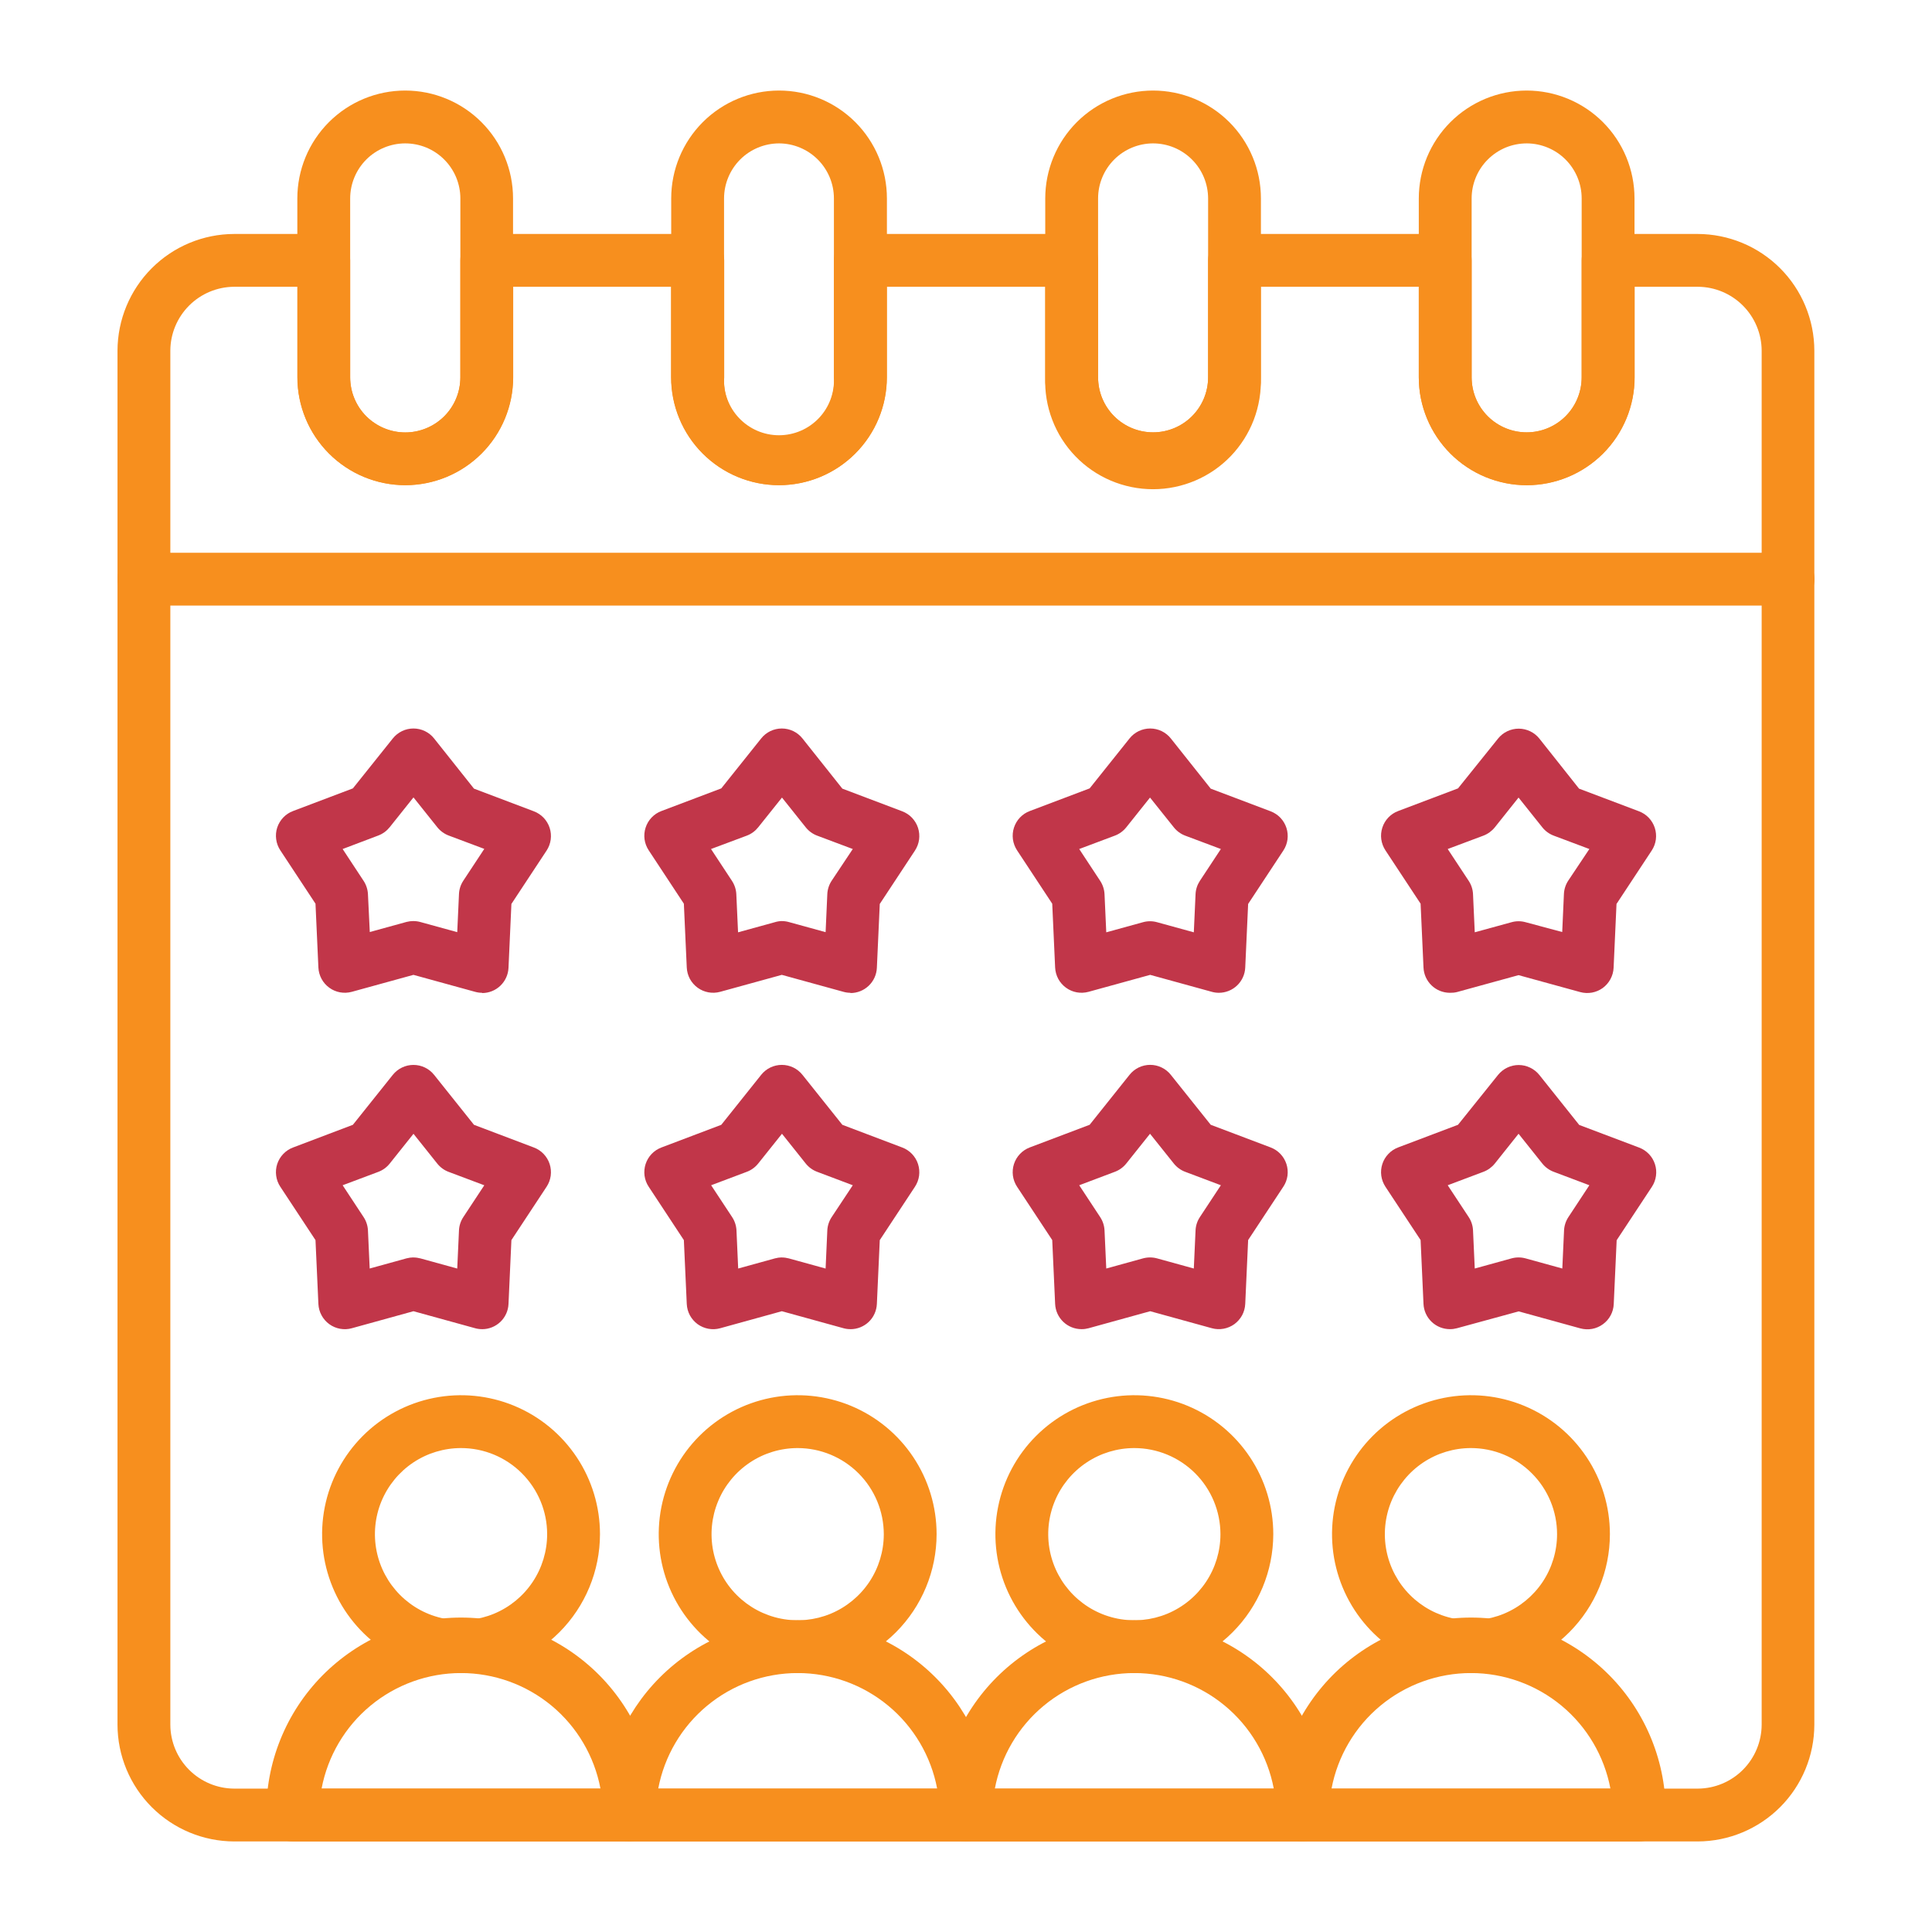
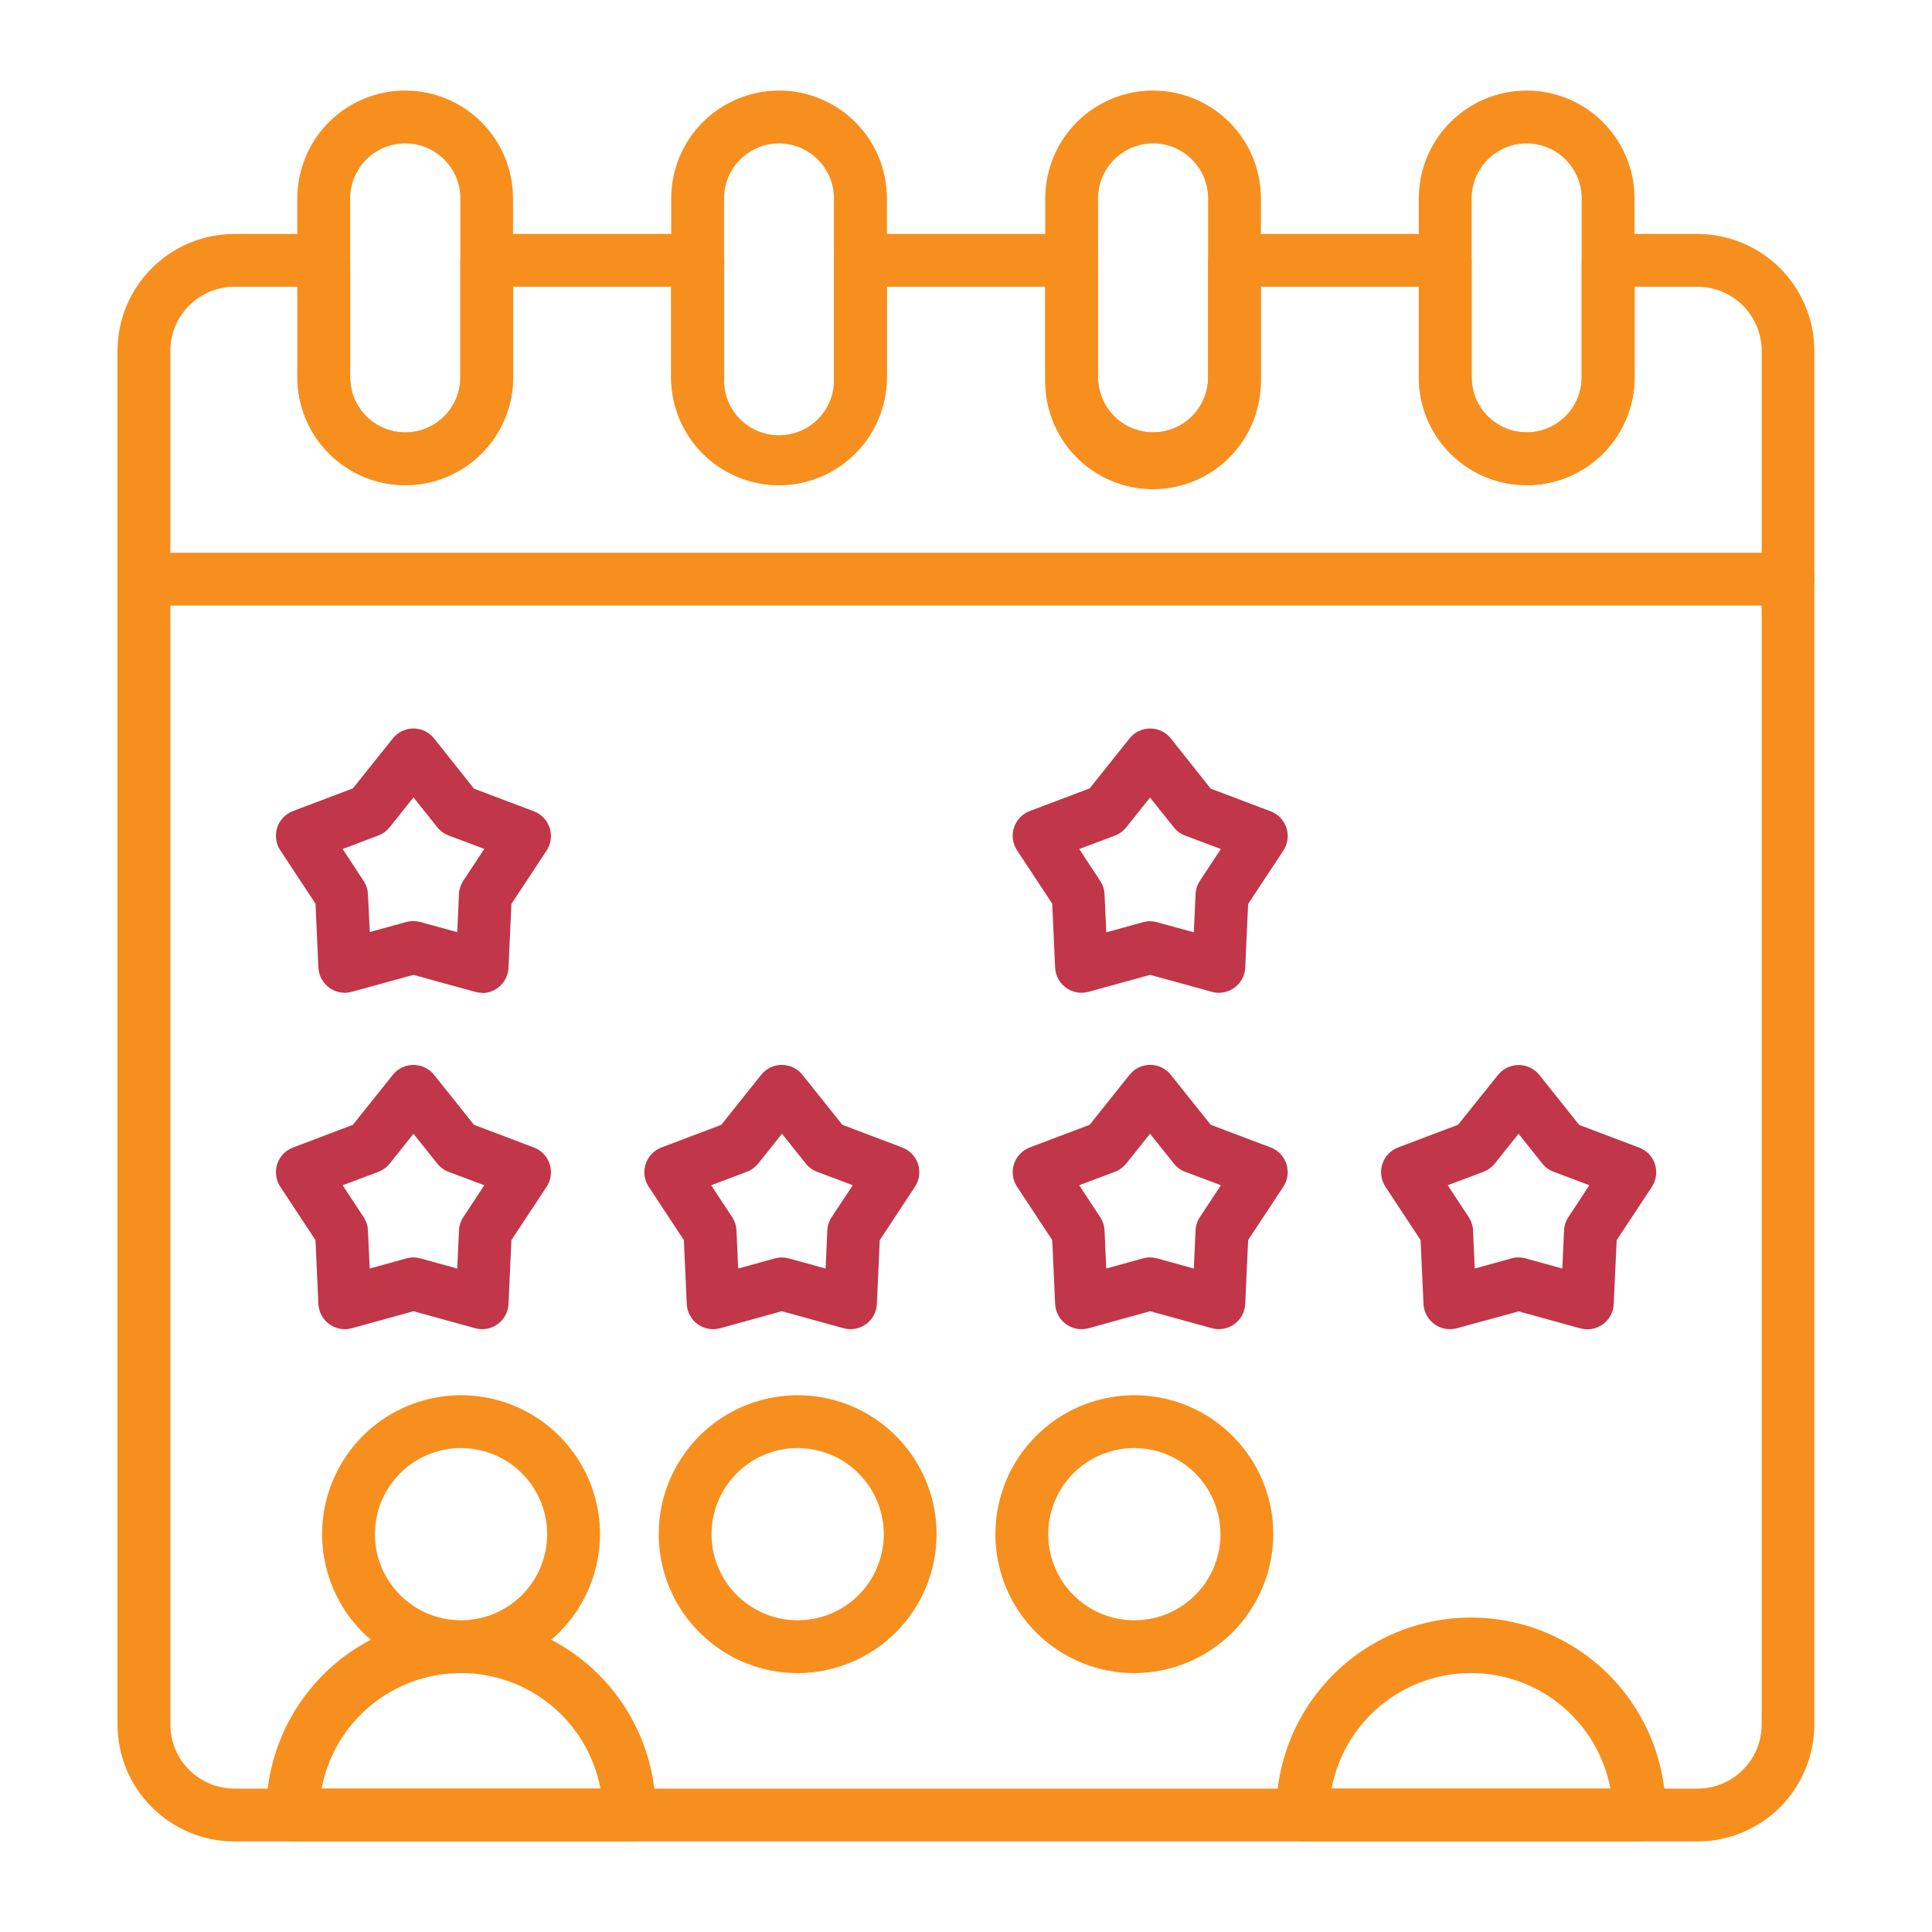
<svg xmlns="http://www.w3.org/2000/svg" width="60" height="60" viewBox="0 0 60 60" fill="none">
  <path d="M52.726 57.188H7.274C6.313 57.185 5.393 56.803 4.713 56.123C4.034 55.444 3.651 54.523 3.649 53.563V10.889C3.652 9.929 4.034 9.008 4.714 8.329C5.393 7.65 6.313 7.268 7.274 7.266H10.055C10.272 7.266 10.481 7.352 10.635 7.506C10.789 7.66 10.875 7.868 10.875 8.086V11.719C10.875 11.943 10.919 12.166 11.005 12.373C11.091 12.581 11.217 12.77 11.376 12.929C11.535 13.087 11.724 13.213 11.931 13.299C12.139 13.385 12.361 13.43 12.586 13.43C12.811 13.43 13.033 13.385 13.241 13.299C13.448 13.213 13.637 13.087 13.796 12.929C13.955 12.77 14.081 12.581 14.167 12.373C14.253 12.166 14.297 11.943 14.297 11.719V8.086C14.297 7.868 14.383 7.66 14.537 7.506C14.691 7.352 14.9 7.266 15.117 7.266H21.67C21.888 7.266 22.096 7.352 22.25 7.506C22.404 7.66 22.491 7.868 22.491 8.086V11.719C22.473 11.953 22.504 12.189 22.582 12.41C22.66 12.632 22.782 12.836 22.942 13.008C23.102 13.18 23.296 13.317 23.512 13.411C23.727 13.505 23.959 13.554 24.195 13.554C24.43 13.554 24.662 13.505 24.878 13.411C25.093 13.317 25.287 13.18 25.447 13.008C25.607 12.836 25.729 12.632 25.807 12.41C25.885 12.189 25.916 11.953 25.898 11.719V8.086C25.898 7.868 25.985 7.66 26.139 7.506C26.293 7.352 26.501 7.266 26.719 7.266H33.281C33.499 7.266 33.708 7.352 33.861 7.506C34.015 7.66 34.102 7.868 34.102 8.086V11.719C34.102 12.172 34.282 12.607 34.602 12.927C34.922 13.247 35.357 13.427 35.81 13.427C36.263 13.427 36.698 13.247 37.018 12.927C37.339 12.607 37.519 12.172 37.519 11.719V8.086C37.519 7.868 37.605 7.66 37.759 7.506C37.913 7.352 38.121 7.266 38.339 7.266H44.883C45.1 7.266 45.309 7.352 45.463 7.506C45.617 7.66 45.703 7.868 45.703 8.086V11.719C45.703 12.172 45.883 12.607 46.204 12.927C46.524 13.247 46.959 13.427 47.412 13.427C47.865 13.427 48.3 13.247 48.62 12.927C48.94 12.607 49.12 12.172 49.12 11.719V8.086C49.12 7.868 49.207 7.66 49.361 7.506C49.514 7.352 49.723 7.266 49.941 7.266H52.721C53.682 7.268 54.602 7.65 55.282 8.329C55.961 9.008 56.344 9.929 56.346 10.889V53.563C56.344 54.523 55.962 55.443 55.284 56.122C54.605 56.801 53.686 57.184 52.726 57.188ZM7.274 8.906C6.749 8.908 6.245 9.118 5.874 9.489C5.502 9.861 5.292 10.364 5.29 10.889V53.563C5.292 54.088 5.502 54.592 5.873 54.963C6.245 55.335 6.748 55.545 7.274 55.547H52.726C53.252 55.545 53.755 55.335 54.127 54.963C54.498 54.592 54.708 54.088 54.71 53.563V10.889C54.708 10.364 54.498 9.861 54.126 9.489C53.755 9.118 53.252 8.908 52.726 8.906H50.766V11.719C50.766 12.608 50.413 13.46 49.784 14.089C49.155 14.717 48.303 15.07 47.414 15.07C46.525 15.07 45.673 14.717 45.044 14.089C44.416 13.46 44.062 12.608 44.062 11.719V8.906H39.155V11.719C39.172 12.169 39.097 12.618 38.937 13.038C38.776 13.459 38.532 13.843 38.22 14.168C37.907 14.492 37.533 14.75 37.118 14.926C36.704 15.102 36.258 15.193 35.808 15.193C35.358 15.193 34.912 15.102 34.497 14.926C34.083 14.75 33.708 14.492 33.396 14.168C33.083 13.843 32.839 13.459 32.679 13.038C32.518 12.618 32.444 12.169 32.461 11.719V8.906H27.539V11.719C27.539 12.607 27.186 13.459 26.558 14.087C25.93 14.715 25.078 15.068 24.19 15.068C23.302 15.068 22.45 14.715 21.822 14.087C21.194 13.459 20.841 12.607 20.841 11.719V8.906H15.938V11.719C15.938 12.607 15.585 13.459 14.957 14.087C14.328 14.715 13.477 15.068 12.588 15.068C11.7 15.068 10.848 14.715 10.22 14.087C9.592 13.459 9.239 12.607 9.239 11.719V8.906H7.274Z" fill="#F78F1E" />
  <path d="M55.531 18.806H4.47C4.252 18.806 4.043 18.72 3.889 18.566C3.736 18.412 3.649 18.203 3.649 17.986C3.649 17.768 3.736 17.56 3.889 17.406C4.043 17.252 4.252 17.166 4.47 17.166H55.531C55.748 17.166 55.957 17.252 56.111 17.406C56.264 17.56 56.351 17.768 56.351 17.986C56.351 18.203 56.264 18.412 56.111 18.566C55.957 18.72 55.748 18.806 55.531 18.806Z" fill="#F78F1E" />
  <path d="M12.584 15.067C11.696 15.066 10.845 14.713 10.217 14.085C9.589 13.458 9.236 12.607 9.234 11.719V6.162C9.234 5.273 9.587 4.422 10.215 3.793C10.843 3.165 11.695 2.812 12.584 2.812C13.472 2.812 14.324 3.165 14.952 3.793C15.58 4.422 15.933 5.273 15.933 6.162V11.719C15.932 12.607 15.578 13.458 14.95 14.085C14.322 14.713 13.471 15.066 12.584 15.067ZM12.584 4.453C12.131 4.454 11.696 4.634 11.376 4.954C11.056 5.275 10.876 5.709 10.875 6.162V11.719C10.875 11.943 10.919 12.166 11.005 12.373C11.091 12.581 11.217 12.77 11.376 12.929C11.535 13.087 11.724 13.213 11.931 13.299C12.139 13.385 12.361 13.43 12.586 13.43C12.811 13.43 13.033 13.385 13.241 13.299C13.448 13.213 13.637 13.087 13.796 12.929C13.955 12.77 14.081 12.581 14.167 12.373C14.253 12.166 14.297 11.943 14.297 11.719V6.162C14.297 5.937 14.252 5.715 14.166 5.507C14.079 5.3 13.953 5.111 13.794 4.953C13.635 4.794 13.446 4.668 13.239 4.582C13.031 4.497 12.808 4.453 12.584 4.453Z" fill="#F78F1E" />
  <path d="M24.195 15.067C23.307 15.066 22.456 14.713 21.828 14.085C21.2 13.458 20.847 12.607 20.845 11.719V6.162C20.845 5.273 21.198 4.422 21.826 3.793C22.454 3.165 23.306 2.812 24.195 2.812C25.083 2.812 25.935 3.165 26.563 3.793C27.191 4.422 27.544 5.273 27.544 6.162V11.719C27.543 12.607 27.189 13.458 26.561 14.085C25.933 14.713 25.082 15.066 24.195 15.067ZM24.195 4.453C23.742 4.454 23.307 4.634 22.987 4.954C22.667 5.275 22.487 5.709 22.486 6.162V11.719C22.474 11.95 22.509 12.182 22.589 12.4C22.669 12.617 22.793 12.816 22.953 12.984C23.113 13.152 23.305 13.287 23.518 13.378C23.731 13.47 23.96 13.517 24.192 13.517C24.424 13.517 24.654 13.47 24.867 13.378C25.08 13.287 25.272 13.152 25.432 12.984C25.591 12.816 25.715 12.617 25.795 12.4C25.875 12.182 25.911 11.95 25.898 11.719V6.162C25.898 5.71 25.718 5.276 25.399 4.956C25.08 4.636 24.647 4.455 24.195 4.453Z" fill="#F78F1E" />
  <path d="M35.806 15.067C34.919 15.065 34.069 14.711 33.442 14.084C32.815 13.456 32.462 12.606 32.461 11.719V6.162C32.461 5.722 32.548 5.286 32.716 4.88C32.884 4.474 33.131 4.104 33.442 3.793C33.753 3.482 34.122 3.236 34.529 3.067C34.935 2.899 35.37 2.812 35.81 2.812C36.25 2.812 36.685 2.899 37.092 3.067C37.498 3.236 37.867 3.482 38.178 3.793C38.489 4.104 38.736 4.474 38.904 4.88C39.073 5.286 39.159 5.722 39.159 6.162V11.719C39.158 12.607 38.804 13.459 38.175 14.087C37.546 14.715 36.694 15.067 35.806 15.067ZM35.806 4.453C35.353 4.455 34.92 4.636 34.601 4.956C34.282 5.276 34.102 5.71 34.102 6.162V11.719C34.102 12.172 34.282 12.607 34.602 12.927C34.922 13.247 35.357 13.427 35.81 13.427C36.263 13.427 36.698 13.247 37.018 12.927C37.339 12.607 37.519 12.172 37.519 11.719V6.162C37.518 5.937 37.474 5.715 37.388 5.507C37.301 5.3 37.175 5.111 37.016 4.953C36.857 4.794 36.668 4.668 36.46 4.582C36.253 4.497 36.03 4.453 35.806 4.453Z" fill="#F78F1E" />
  <path d="M47.416 15.067C46.528 15.067 45.675 14.715 45.047 14.087C44.418 13.459 44.064 12.607 44.062 11.719V6.162C44.062 5.722 44.149 5.286 44.317 4.88C44.486 4.474 44.733 4.104 45.044 3.793C45.355 3.482 45.724 3.236 46.13 3.067C46.536 2.899 46.972 2.812 47.412 2.812C47.852 2.812 48.287 2.899 48.693 3.067C49.1 3.236 49.469 3.482 49.78 3.793C50.091 4.104 50.338 4.474 50.506 4.88C50.674 5.286 50.761 5.722 50.761 6.162V11.719C50.76 12.606 50.407 13.456 49.78 14.084C49.153 14.711 48.303 15.065 47.416 15.067ZM47.416 4.453C47.192 4.453 46.969 4.497 46.761 4.582C46.554 4.668 46.365 4.794 46.206 4.953C46.047 5.111 45.92 5.3 45.834 5.507C45.748 5.715 45.703 5.937 45.703 6.162V11.719C45.703 12.172 45.883 12.607 46.204 12.927C46.524 13.247 46.959 13.427 47.412 13.427C47.865 13.427 48.3 13.247 48.62 12.927C48.94 12.607 49.12 12.172 49.12 11.719V6.162C49.12 5.71 48.94 5.276 48.621 4.956C48.302 4.636 47.868 4.455 47.416 4.453Z" fill="#F78F1E" />
  <path d="M14.318 51.96C13.465 51.96 12.63 51.707 11.921 51.233C11.211 50.758 10.658 50.085 10.332 49.296C10.005 48.508 9.92 47.64 10.086 46.803C10.252 45.966 10.664 45.197 11.267 44.594C11.87 43.99 12.639 43.58 13.476 43.413C14.313 43.246 15.181 43.332 15.969 43.658C16.758 43.985 17.431 44.538 17.906 45.248C18.38 45.957 18.633 46.791 18.633 47.645C18.632 48.789 18.177 49.886 17.368 50.695C16.559 51.504 15.462 51.959 14.318 51.96ZM14.318 44.971C13.789 44.971 13.272 45.127 12.832 45.421C12.393 45.715 12.05 46.133 11.847 46.621C11.645 47.11 11.592 47.648 11.695 48.167C11.798 48.685 12.053 49.162 12.427 49.536C12.801 49.91 13.277 50.165 13.796 50.268C14.315 50.371 14.853 50.318 15.341 50.116C15.83 49.913 16.248 49.57 16.541 49.131C16.835 48.691 16.992 48.174 16.992 47.645C16.992 46.936 16.71 46.256 16.208 45.755C15.707 45.253 15.027 44.971 14.318 44.971Z" fill="#F78F1E" />
-   <path d="M19.544 57.187H9.09C8.873 57.187 8.664 57.101 8.51 56.947C8.356 56.793 8.27 56.585 8.27 56.367C8.259 55.566 8.407 54.77 8.706 54.027C9.005 53.283 9.448 52.607 10.011 52.036C10.574 51.466 11.244 51.013 11.983 50.703C12.723 50.394 13.516 50.235 14.317 50.235C15.119 50.235 15.912 50.394 16.651 50.703C17.391 51.013 18.061 51.466 18.624 52.036C19.186 52.607 19.63 53.283 19.929 54.027C20.228 54.77 20.376 55.566 20.365 56.367C20.365 56.585 20.278 56.793 20.125 56.947C19.971 57.101 19.762 57.187 19.544 57.187ZM9.987 55.547H18.648C18.457 54.538 17.92 53.627 17.13 52.972C16.339 52.317 15.344 51.958 14.317 51.958C13.291 51.958 12.296 52.317 11.505 52.972C10.715 53.627 10.178 54.538 9.987 55.547Z" fill="#F78F1E" />
+   <path d="M19.544 57.187H9.09C8.873 57.187 8.664 57.101 8.51 56.947C8.356 56.793 8.27 56.585 8.27 56.367C8.259 55.566 8.407 54.77 8.706 54.027C9.005 53.283 9.448 52.607 10.011 52.036C10.574 51.466 11.244 51.013 11.983 50.703C15.119 50.235 15.912 50.394 16.651 50.703C17.391 51.013 18.061 51.466 18.624 52.036C19.186 52.607 19.63 53.283 19.929 54.027C20.228 54.77 20.376 55.566 20.365 56.367C20.365 56.585 20.278 56.793 20.125 56.947C19.971 57.101 19.762 57.187 19.544 57.187ZM9.987 55.547H18.648C18.457 54.538 17.92 53.627 17.13 52.972C16.339 52.317 15.344 51.958 14.317 51.958C13.291 51.958 12.296 52.317 11.505 52.972C10.715 53.627 10.178 54.538 9.987 55.547Z" fill="#F78F1E" />
  <path d="M24.772 51.96C23.919 51.96 23.085 51.707 22.375 51.233C21.666 50.758 21.113 50.085 20.786 49.296C20.459 48.508 20.374 47.64 20.54 46.803C20.707 45.966 21.118 45.197 21.721 44.594C22.325 43.99 23.093 43.58 23.93 43.413C24.767 43.246 25.635 43.332 26.424 43.658C27.212 43.985 27.886 44.538 28.36 45.248C28.834 45.957 29.087 46.791 29.087 47.645C29.086 48.789 28.631 49.885 27.822 50.694C27.013 51.503 25.916 51.958 24.772 51.96ZM24.772 44.971C24.243 44.971 23.726 45.127 23.287 45.421C22.847 45.715 22.504 46.133 22.302 46.621C22.099 47.11 22.046 47.648 22.149 48.167C22.253 48.685 22.507 49.162 22.881 49.536C23.255 49.91 23.732 50.165 24.251 50.268C24.769 50.371 25.307 50.318 25.796 50.116C26.284 49.913 26.702 49.57 26.996 49.131C27.29 48.691 27.447 48.174 27.447 47.645C27.446 46.936 27.163 46.256 26.662 45.755C26.161 45.254 25.481 44.972 24.772 44.971Z" fill="#F78F1E" />
-   <path d="M30 57.187H19.545C19.327 57.187 19.118 57.101 18.965 56.947C18.811 56.793 18.724 56.585 18.724 56.367C18.724 54.763 19.361 53.225 20.496 52.09C21.63 50.956 23.168 50.319 24.772 50.319C26.376 50.319 27.915 50.956 29.049 52.09C30.183 53.225 30.82 54.763 30.82 56.367C30.82 56.585 30.734 56.793 30.58 56.947C30.426 57.101 30.218 57.187 30 57.187ZM20.442 55.547H29.104C28.913 54.538 28.376 53.627 27.585 52.972C26.794 52.317 25.8 51.958 24.773 51.958C23.746 51.958 22.751 52.317 21.961 52.972C21.17 53.627 20.633 54.538 20.442 55.547Z" fill="#F78F1E" />
  <path d="M35.228 51.96C34.374 51.96 33.54 51.707 32.831 51.233C32.121 50.758 31.568 50.085 31.241 49.296C30.915 48.508 30.829 47.64 30.996 46.803C31.162 45.966 31.573 45.197 32.177 44.594C32.78 43.99 33.549 43.58 34.386 43.413C35.223 43.246 36.09 43.332 36.879 43.658C37.667 43.985 38.341 44.538 38.815 45.248C39.289 45.957 39.543 46.791 39.543 47.645C39.541 48.789 39.086 49.885 38.277 50.694C37.468 51.503 36.372 51.958 35.228 51.96ZM35.228 44.971C34.699 44.971 34.182 45.127 33.742 45.421C33.302 45.715 32.959 46.133 32.757 46.621C32.555 47.11 32.502 47.648 32.605 48.167C32.708 48.685 32.963 49.162 33.337 49.536C33.711 49.91 34.187 50.165 34.706 50.268C35.225 50.371 35.763 50.318 36.251 50.116C36.74 49.913 37.157 49.57 37.451 49.131C37.745 48.691 37.902 48.174 37.902 47.645C37.901 46.936 37.619 46.256 37.118 45.755C36.616 45.254 35.937 44.972 35.228 44.971Z" fill="#F78F1E" />
-   <path d="M40.456 57.187H30C29.782 57.187 29.574 57.101 29.42 56.947C29.266 56.793 29.18 56.585 29.18 56.367C29.18 54.763 29.817 53.225 30.951 52.09C32.085 50.956 33.624 50.319 35.228 50.319C36.832 50.319 38.37 50.956 39.504 52.09C40.639 53.225 41.276 54.763 41.276 56.367C41.276 56.585 41.189 56.793 41.035 56.947C40.882 57.101 40.673 57.187 40.456 57.187ZM30.896 55.547H39.558C39.367 54.538 38.83 53.627 38.039 52.972C37.249 52.317 36.254 51.958 35.227 51.958C34.2 51.958 33.206 52.317 32.415 52.972C31.624 53.627 31.087 54.538 30.896 55.547Z" fill="#F78F1E" />
-   <path d="M45.682 51.96C44.829 51.96 43.994 51.707 43.285 51.233C42.575 50.758 42.022 50.085 41.696 49.296C41.369 48.508 41.284 47.64 41.45 46.803C41.617 45.966 42.028 45.197 42.631 44.594C43.234 43.99 44.003 43.58 44.84 43.413C45.677 43.246 46.545 43.332 47.333 43.658C48.122 43.985 48.796 44.538 49.27 45.248C49.744 45.957 49.997 46.791 49.997 47.645C49.996 48.789 49.541 49.886 48.732 50.695C47.923 51.504 46.826 51.959 45.682 51.96ZM45.682 44.971C45.153 44.971 44.636 45.127 44.196 45.421C43.757 45.715 43.414 46.133 43.211 46.621C43.009 47.11 42.956 47.648 43.059 48.167C43.162 48.685 43.417 49.162 43.791 49.536C44.165 49.91 44.642 50.165 45.16 50.268C45.679 50.371 46.217 50.318 46.705 50.116C47.194 49.913 47.612 49.57 47.906 49.131C48.199 48.691 48.356 48.174 48.356 47.645C48.356 46.936 48.074 46.256 47.572 45.755C47.071 45.253 46.391 44.971 45.682 44.971Z" fill="#F78F1E" />
  <path d="M50.91 57.187H40.456C40.238 57.187 40.029 57.101 39.875 56.947C39.722 56.793 39.635 56.585 39.635 56.367C39.624 55.566 39.772 54.77 40.071 54.027C40.37 53.283 40.814 52.607 41.376 52.036C41.939 51.466 42.609 51.013 43.349 50.703C44.088 50.394 44.881 50.235 45.683 50.235C46.484 50.235 47.277 50.394 48.017 50.703C48.756 51.013 49.426 51.466 49.989 52.036C50.552 52.607 50.995 53.283 51.294 54.027C51.593 54.77 51.741 55.566 51.73 56.367C51.73 56.585 51.644 56.793 51.49 56.947C51.336 57.101 51.127 57.187 50.91 57.187ZM41.352 55.547H50.013C49.822 54.538 49.285 53.627 48.495 52.972C47.704 52.317 46.709 51.958 45.683 51.958C44.656 51.958 43.661 52.317 42.87 52.972C42.08 53.627 41.543 54.538 41.352 55.547Z" fill="#F78F1E" />
  <path d="M45.028 41.278C44.817 41.278 44.614 41.197 44.461 41.051C44.308 40.905 44.218 40.706 44.208 40.495L44.118 38.511L43.025 36.854C42.958 36.751 42.914 36.635 42.897 36.513C42.88 36.39 42.892 36.266 42.93 36.149C42.968 36.032 43.032 35.925 43.117 35.836C43.202 35.746 43.306 35.678 43.422 35.634L45.28 34.931L46.523 33.383C46.6 33.287 46.698 33.209 46.809 33.156C46.92 33.103 47.041 33.075 47.164 33.075C47.288 33.075 47.409 33.103 47.52 33.157C47.631 33.21 47.729 33.288 47.806 33.384L49.044 34.936L50.904 35.639C51.019 35.682 51.123 35.751 51.209 35.84C51.294 35.929 51.358 36.036 51.396 36.154C51.434 36.271 51.445 36.395 51.428 36.517C51.412 36.639 51.368 36.756 51.3 36.859L50.207 38.516L50.116 40.5C50.111 40.623 50.078 40.743 50.019 40.852C49.961 40.96 49.879 41.054 49.779 41.126C49.679 41.199 49.565 41.248 49.444 41.27C49.323 41.292 49.198 41.286 49.079 41.254L47.164 40.726L45.245 41.25C45.174 41.269 45.101 41.279 45.028 41.278ZM44.96 36.809L45.612 37.798C45.693 37.921 45.74 38.064 45.746 38.211L45.8 39.395L46.943 39.08C47.085 39.041 47.235 39.041 47.378 39.08L48.519 39.395L48.573 38.211C48.58 38.064 48.627 37.921 48.708 37.798L49.359 36.809L48.251 36.391C48.113 36.339 47.991 36.251 47.899 36.136L47.16 35.21L46.422 36.136C46.329 36.251 46.208 36.339 46.07 36.391L44.96 36.809Z" fill="#C13649" />
-   <path d="M45.028 30.832C44.817 30.832 44.613 30.751 44.461 30.605C44.308 30.459 44.217 30.259 44.208 30.048L44.118 28.065L43.025 26.407C42.958 26.304 42.914 26.187 42.897 26.065C42.88 25.943 42.892 25.819 42.93 25.702C42.968 25.584 43.032 25.477 43.117 25.388C43.202 25.299 43.306 25.23 43.422 25.187L45.28 24.484L46.523 22.937C46.6 22.841 46.698 22.763 46.809 22.71C46.92 22.657 47.041 22.629 47.164 22.629C47.288 22.629 47.409 22.657 47.52 22.71C47.631 22.763 47.729 22.841 47.806 22.937L49.039 24.492L50.899 25.195C51.015 25.239 51.119 25.307 51.204 25.396C51.289 25.486 51.353 25.593 51.391 25.71C51.429 25.827 51.44 25.951 51.424 26.073C51.407 26.196 51.363 26.312 51.295 26.415L50.202 28.073L50.112 30.056C50.106 30.179 50.073 30.299 50.014 30.408C49.956 30.516 49.874 30.61 49.775 30.683C49.675 30.755 49.56 30.804 49.439 30.826C49.318 30.848 49.193 30.842 49.075 30.81L47.16 30.284L45.245 30.81C45.174 30.827 45.101 30.834 45.028 30.832ZM44.96 26.367L45.612 27.356C45.693 27.48 45.74 27.622 45.746 27.77L45.8 28.953L46.943 28.64C47.085 28.6 47.236 28.6 47.378 28.64L48.516 28.945L48.569 27.762C48.576 27.614 48.623 27.471 48.704 27.348L49.359 26.367L48.251 25.951C48.113 25.899 47.991 25.81 47.899 25.695L47.16 24.769L46.422 25.695C46.329 25.81 46.208 25.898 46.07 25.951L44.96 26.367Z" fill="#C13649" />
  <path d="M33.588 41.278C33.377 41.278 33.174 41.197 33.021 41.051C32.868 40.905 32.778 40.706 32.768 40.495L32.678 38.511L31.585 36.854C31.518 36.752 31.474 36.635 31.457 36.513C31.441 36.39 31.452 36.266 31.49 36.149C31.528 36.032 31.592 35.925 31.677 35.836C31.762 35.746 31.866 35.678 31.982 35.634L33.84 34.931L35.079 33.379C35.156 33.282 35.253 33.205 35.364 33.151C35.475 33.098 35.597 33.07 35.72 33.07C35.843 33.07 35.965 33.098 36.076 33.152C36.187 33.205 36.284 33.283 36.361 33.38L37.6 34.931L39.459 35.634C39.575 35.678 39.679 35.746 39.764 35.836C39.849 35.925 39.913 36.032 39.951 36.149C39.989 36.266 40 36.39 39.984 36.513C39.967 36.635 39.923 36.752 39.855 36.854L38.762 38.511L38.672 40.495C38.666 40.618 38.633 40.739 38.575 40.847C38.516 40.955 38.434 41.049 38.335 41.122C38.235 41.194 38.12 41.243 37.999 41.265C37.878 41.287 37.754 41.282 37.635 41.249L35.72 40.721L33.805 41.25C33.734 41.269 33.661 41.279 33.588 41.278ZM33.516 36.809L34.167 37.798C34.248 37.921 34.295 38.064 34.302 38.211L34.356 39.395L35.497 39.08C35.64 39.041 35.791 39.041 35.933 39.08L37.075 39.395L37.129 38.211C37.135 38.064 37.182 37.921 37.263 37.798L37.915 36.809L36.806 36.391C36.668 36.339 36.547 36.251 36.455 36.136L35.715 35.21L34.976 36.136C34.884 36.251 34.762 36.339 34.624 36.391L33.516 36.809Z" fill="#C13649" />
  <path d="M37.852 30.832C37.778 30.832 37.705 30.822 37.635 30.802L35.72 30.275L33.805 30.802C33.686 30.834 33.562 30.84 33.441 30.818C33.319 30.796 33.205 30.747 33.105 30.674C33.006 30.602 32.924 30.508 32.865 30.4C32.807 30.291 32.774 30.171 32.768 30.048L32.678 28.065L31.585 26.407C31.518 26.304 31.474 26.187 31.457 26.065C31.441 25.943 31.452 25.819 31.49 25.702C31.528 25.585 31.592 25.477 31.677 25.388C31.762 25.299 31.866 25.23 31.982 25.187L33.84 24.484L35.079 22.933C35.156 22.836 35.253 22.759 35.364 22.705C35.475 22.652 35.597 22.624 35.72 22.624C35.843 22.624 35.965 22.652 36.076 22.705C36.187 22.759 36.284 22.836 36.361 22.933L37.6 24.492L39.459 25.195C39.575 25.239 39.679 25.308 39.764 25.396C39.849 25.486 39.913 25.593 39.951 25.71C39.989 25.827 40 25.951 39.984 26.073C39.967 26.196 39.923 26.312 39.855 26.415L38.762 28.073L38.672 30.048C38.663 30.259 38.572 30.459 38.419 30.605C38.266 30.751 38.063 30.832 37.852 30.832ZM33.516 26.367L34.167 27.356C34.248 27.48 34.295 27.622 34.302 27.77L34.356 28.954L35.497 28.64C35.64 28.6 35.791 28.6 35.933 28.64L37.075 28.954L37.129 27.77C37.135 27.622 37.182 27.48 37.263 27.356L37.915 26.367L36.806 25.951C36.668 25.899 36.547 25.81 36.455 25.695L35.715 24.769L34.976 25.695C34.884 25.81 34.762 25.899 34.624 25.951L33.516 26.367Z" fill="#C13649" />
  <path d="M14.972 41.278C14.899 41.278 14.826 41.269 14.755 41.249L12.84 40.721L10.925 41.25C10.807 41.283 10.682 41.288 10.561 41.266C10.44 41.244 10.325 41.195 10.226 41.123C10.126 41.05 10.044 40.956 9.986 40.848C9.927 40.74 9.894 40.62 9.888 40.496L9.798 38.513L8.705 36.855C8.637 36.753 8.593 36.636 8.577 36.514C8.56 36.391 8.571 36.267 8.609 36.15C8.648 36.033 8.712 35.925 8.797 35.837C8.882 35.748 8.986 35.679 9.102 35.636L10.959 34.932L12.199 33.38C12.276 33.284 12.374 33.206 12.485 33.153C12.595 33.099 12.717 33.072 12.84 33.072C12.963 33.072 13.085 33.099 13.196 33.153C13.307 33.206 13.404 33.284 13.481 33.38L14.72 34.932L16.578 35.636C16.694 35.679 16.798 35.748 16.883 35.837C16.968 35.926 17.032 36.033 17.07 36.15C17.108 36.267 17.119 36.392 17.103 36.514C17.086 36.636 17.043 36.753 16.975 36.855L15.882 38.513L15.792 40.496C15.783 40.708 15.692 40.907 15.539 41.053C15.386 41.198 15.183 41.28 14.972 41.279V41.278ZM12.84 39.052C12.914 39.052 12.987 39.062 13.058 39.081L14.2 39.396L14.254 38.212C14.26 38.065 14.307 37.922 14.388 37.799L15.04 36.81L13.931 36.393C13.793 36.341 13.672 36.252 13.58 36.137L12.841 35.211L12.102 36.137C12.01 36.252 11.888 36.341 11.75 36.393L10.641 36.809L11.292 37.798C11.373 37.921 11.42 38.064 11.427 38.211L11.481 39.395L12.622 39.08C12.693 39.061 12.767 39.051 12.84 39.05V39.052Z" fill="#C13649" />
  <path d="M26.412 41.278C26.338 41.278 26.265 41.269 26.195 41.249L24.28 40.721L22.365 41.25C22.247 41.283 22.122 41.288 22.001 41.266C21.88 41.244 21.765 41.195 21.665 41.123C21.566 41.05 21.484 40.956 21.425 40.848C21.367 40.74 21.334 40.62 21.328 40.496L21.238 38.513L20.146 36.855C20.078 36.753 20.034 36.636 20.017 36.514C20.001 36.392 20.012 36.267 20.05 36.15C20.088 36.033 20.152 35.926 20.237 35.837C20.322 35.748 20.426 35.679 20.542 35.636L22.4 34.932L23.639 33.38C23.716 33.283 23.813 33.206 23.924 33.152C24.035 33.099 24.157 33.071 24.28 33.071C24.403 33.071 24.525 33.099 24.636 33.152C24.747 33.206 24.844 33.283 24.921 33.38L26.16 34.932L28.018 35.636C28.134 35.679 28.238 35.748 28.323 35.837C28.408 35.926 28.472 36.033 28.51 36.15C28.548 36.267 28.559 36.392 28.543 36.514C28.526 36.636 28.482 36.753 28.415 36.855L27.322 38.513L27.232 40.496C27.222 40.708 27.132 40.907 26.979 41.053C26.826 41.198 26.623 41.28 26.412 41.279V41.278ZM24.28 39.052C24.354 39.052 24.427 39.062 24.498 39.081L25.64 39.396L25.693 38.212C25.7 38.065 25.747 37.922 25.828 37.799L26.484 36.809L25.376 36.391C25.238 36.339 25.116 36.251 25.024 36.136L24.285 35.21L23.545 36.136C23.453 36.251 23.332 36.339 23.194 36.391L22.085 36.809L22.737 37.798C22.818 37.921 22.865 38.064 22.872 38.211L22.925 39.395L24.067 39.08C24.136 39.061 24.208 39.051 24.28 39.05V39.052Z" fill="#C13649" />
-   <path d="M26.412 30.832C26.338 30.832 26.265 30.822 26.195 30.802L24.28 30.275L22.365 30.802C22.247 30.834 22.122 30.84 22.001 30.818C21.88 30.796 21.765 30.747 21.665 30.674C21.566 30.602 21.484 30.508 21.425 30.4C21.367 30.291 21.334 30.171 21.328 30.048L21.238 28.065L20.146 26.407C20.078 26.304 20.034 26.187 20.017 26.065C20.001 25.943 20.012 25.819 20.05 25.702C20.088 25.584 20.152 25.477 20.237 25.388C20.322 25.299 20.426 25.23 20.542 25.187L22.4 24.484L23.639 22.933C23.716 22.836 23.813 22.759 23.924 22.705C24.035 22.652 24.157 22.624 24.28 22.624C24.403 22.624 24.525 22.652 24.636 22.705C24.747 22.759 24.844 22.836 24.921 22.933L26.16 24.492L28.018 25.195C28.134 25.239 28.238 25.307 28.323 25.396C28.408 25.486 28.472 25.593 28.51 25.71C28.548 25.827 28.559 25.951 28.543 26.073C28.526 26.196 28.482 26.312 28.415 26.415L27.322 28.073L27.232 30.056C27.223 30.267 27.132 30.467 26.979 30.613C26.826 30.759 26.623 30.84 26.412 30.84V30.832ZM24.28 28.605C24.354 28.605 24.427 28.615 24.498 28.635L25.64 28.949L25.693 27.765C25.7 27.618 25.747 27.475 25.828 27.352L26.484 26.367L25.376 25.951C25.238 25.899 25.116 25.81 25.024 25.695L24.285 24.769L23.545 25.695C23.453 25.81 23.332 25.899 23.194 25.951L22.081 26.367L22.732 27.356C22.813 27.48 22.86 27.622 22.867 27.77L22.921 28.954L24.062 28.64C24.133 28.618 24.206 28.606 24.28 28.604V28.605Z" fill="#C13649" />
  <path d="M14.972 30.832C14.899 30.832 14.826 30.822 14.755 30.802L12.84 30.275L10.925 30.802C10.807 30.834 10.682 30.84 10.561 30.818C10.44 30.796 10.325 30.747 10.226 30.674C10.126 30.602 10.044 30.508 9.986 30.4C9.927 30.291 9.894 30.171 9.888 30.048L9.798 28.065L8.705 26.407C8.637 26.304 8.593 26.187 8.577 26.065C8.56 25.943 8.571 25.819 8.609 25.701C8.648 25.584 8.712 25.477 8.797 25.388C8.882 25.299 8.986 25.23 9.102 25.187L10.959 24.484L12.199 22.933C12.276 22.836 12.374 22.759 12.485 22.705C12.595 22.652 12.717 22.624 12.84 22.624C12.963 22.624 13.085 22.652 13.196 22.705C13.307 22.759 13.404 22.836 13.481 22.933L14.72 24.492L16.578 25.195C16.694 25.239 16.798 25.308 16.883 25.396C16.968 25.486 17.032 25.593 17.07 25.71C17.108 25.827 17.119 25.951 17.103 26.073C17.086 26.196 17.043 26.312 16.975 26.415L15.882 28.073L15.792 30.056C15.783 30.267 15.692 30.467 15.539 30.613C15.387 30.759 15.183 30.84 14.972 30.84V30.832ZM12.84 28.605C12.914 28.605 12.987 28.615 13.058 28.635L14.2 28.949L14.254 27.765C14.26 27.618 14.307 27.475 14.388 27.352L15.04 26.363L13.931 25.947C13.793 25.894 13.672 25.805 13.58 25.69L12.841 24.764L12.102 25.69C12.01 25.805 11.889 25.894 11.75 25.947L10.641 26.367L11.292 27.356C11.373 27.48 11.42 27.622 11.427 27.77L11.484 28.945L12.626 28.631C12.696 28.613 12.768 28.604 12.84 28.604V28.605Z" fill="#C13649" />
</svg>